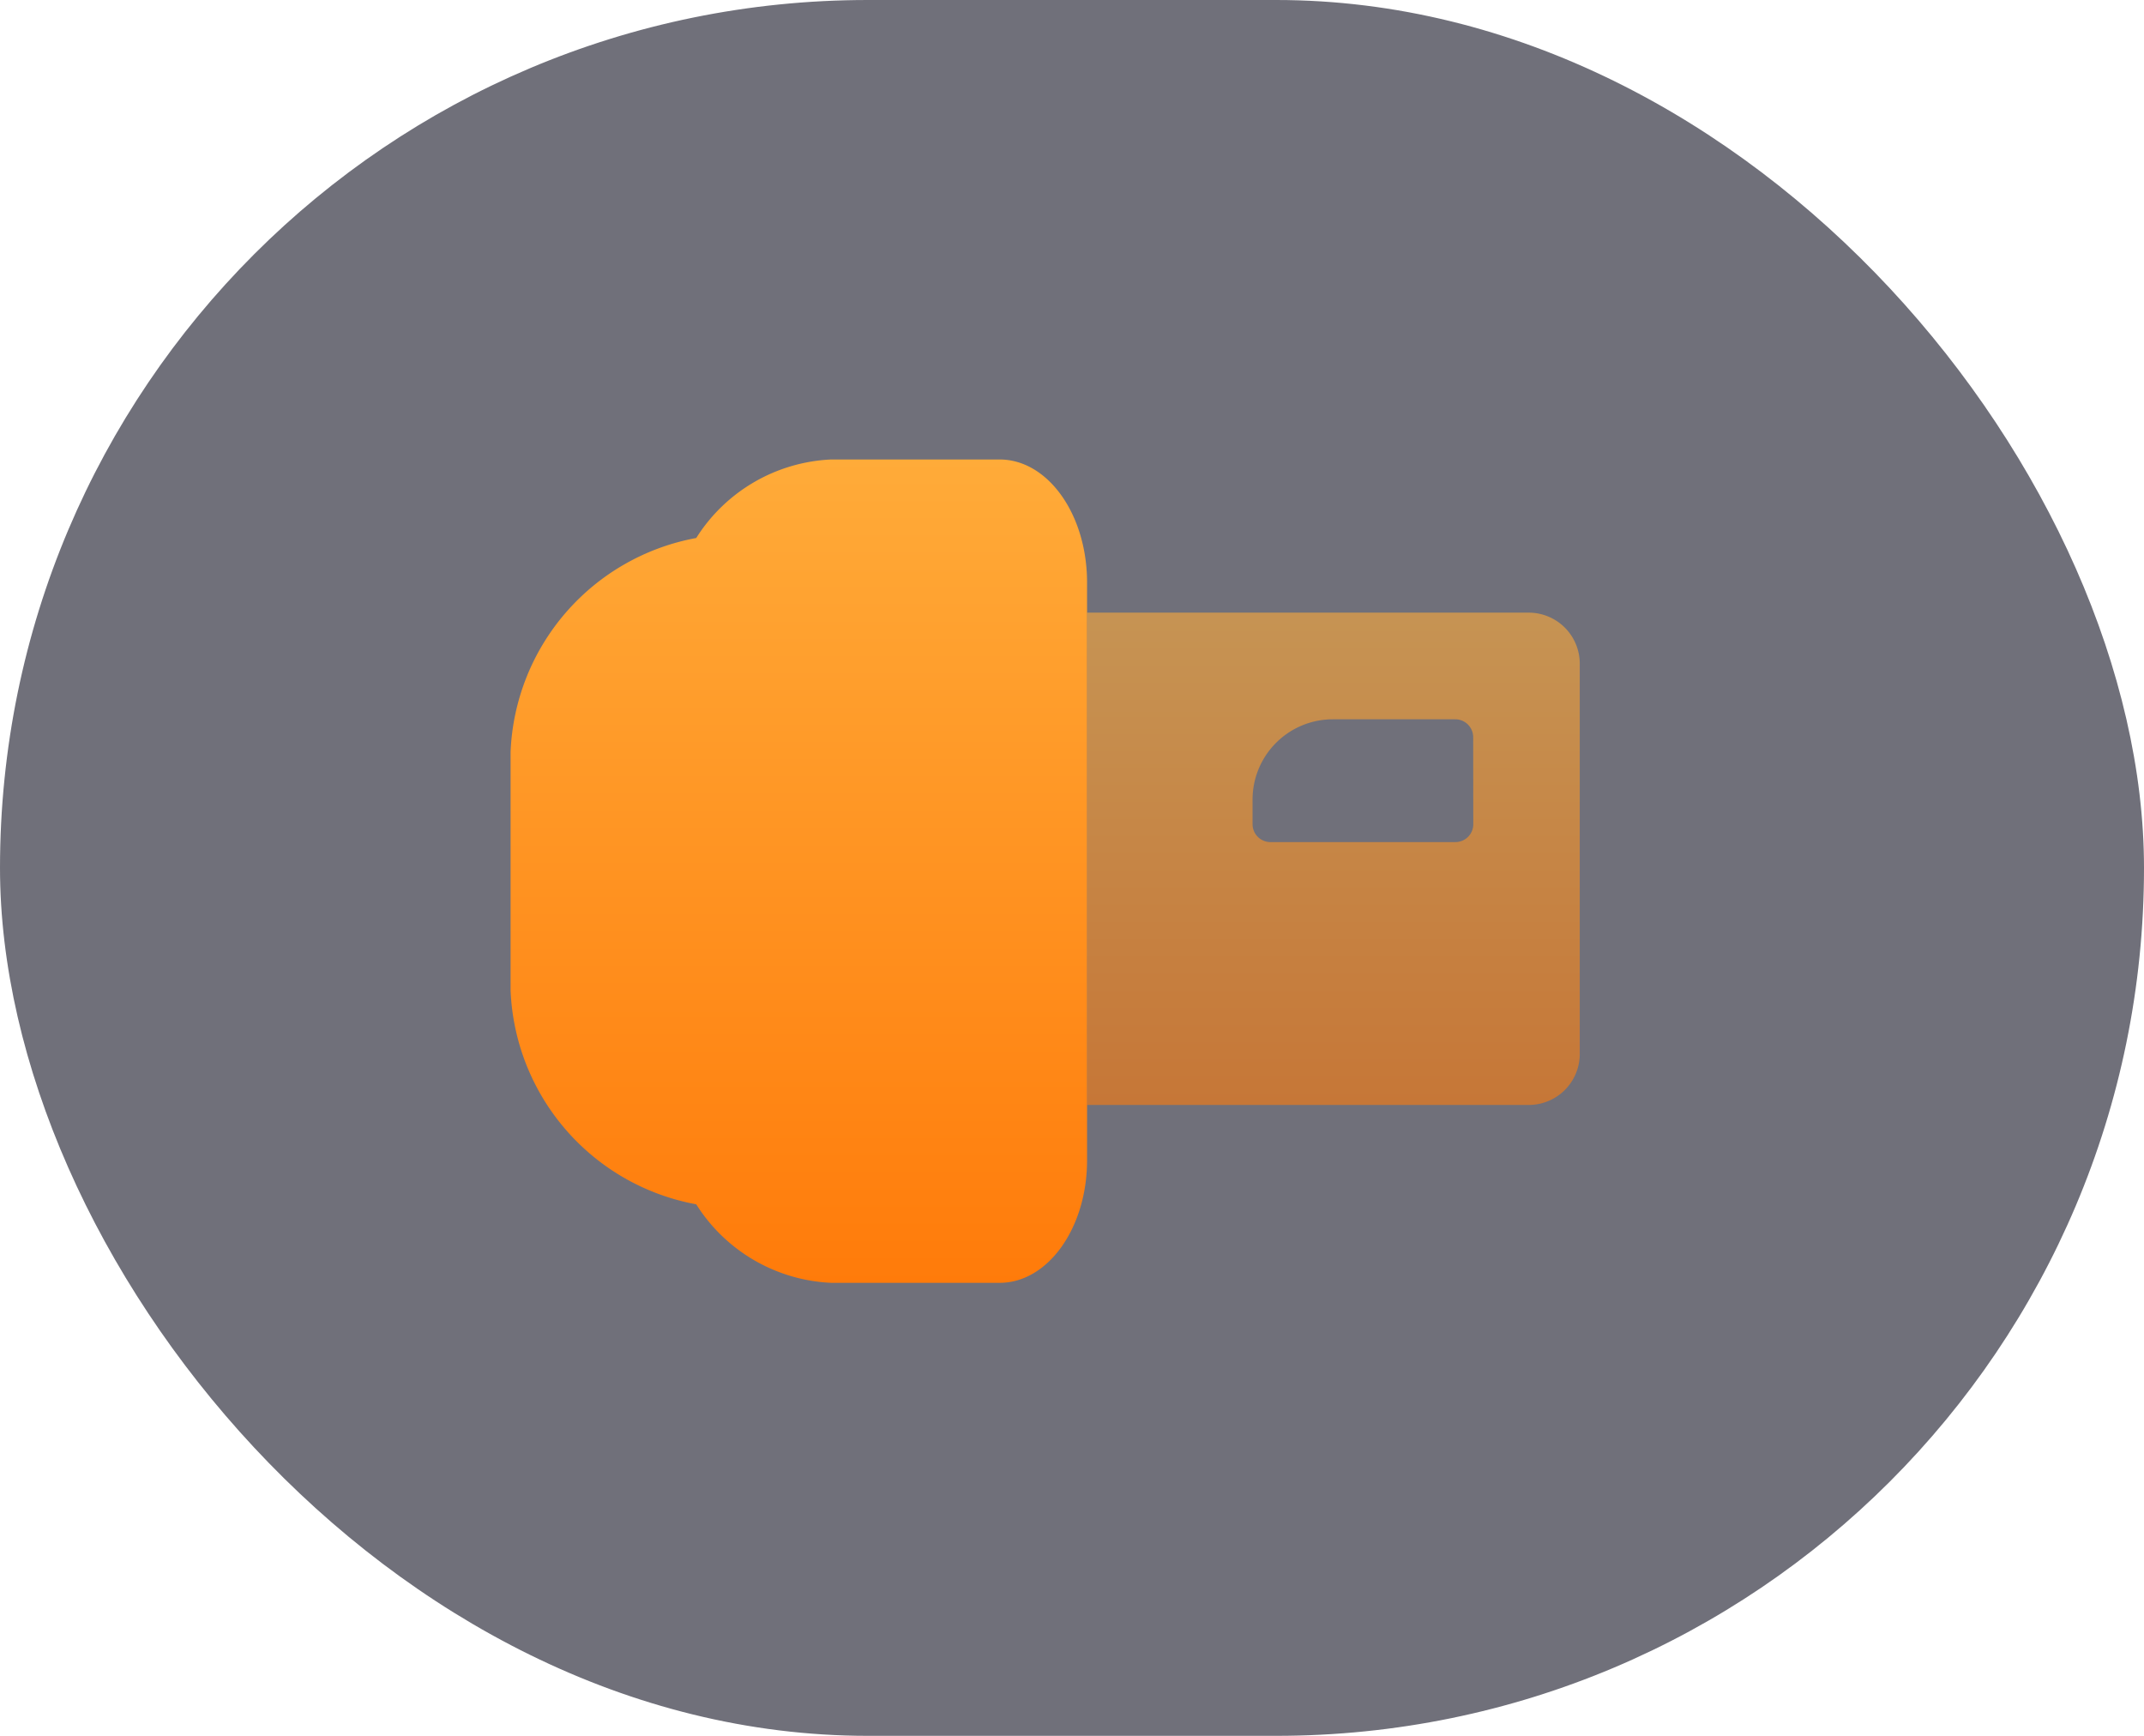
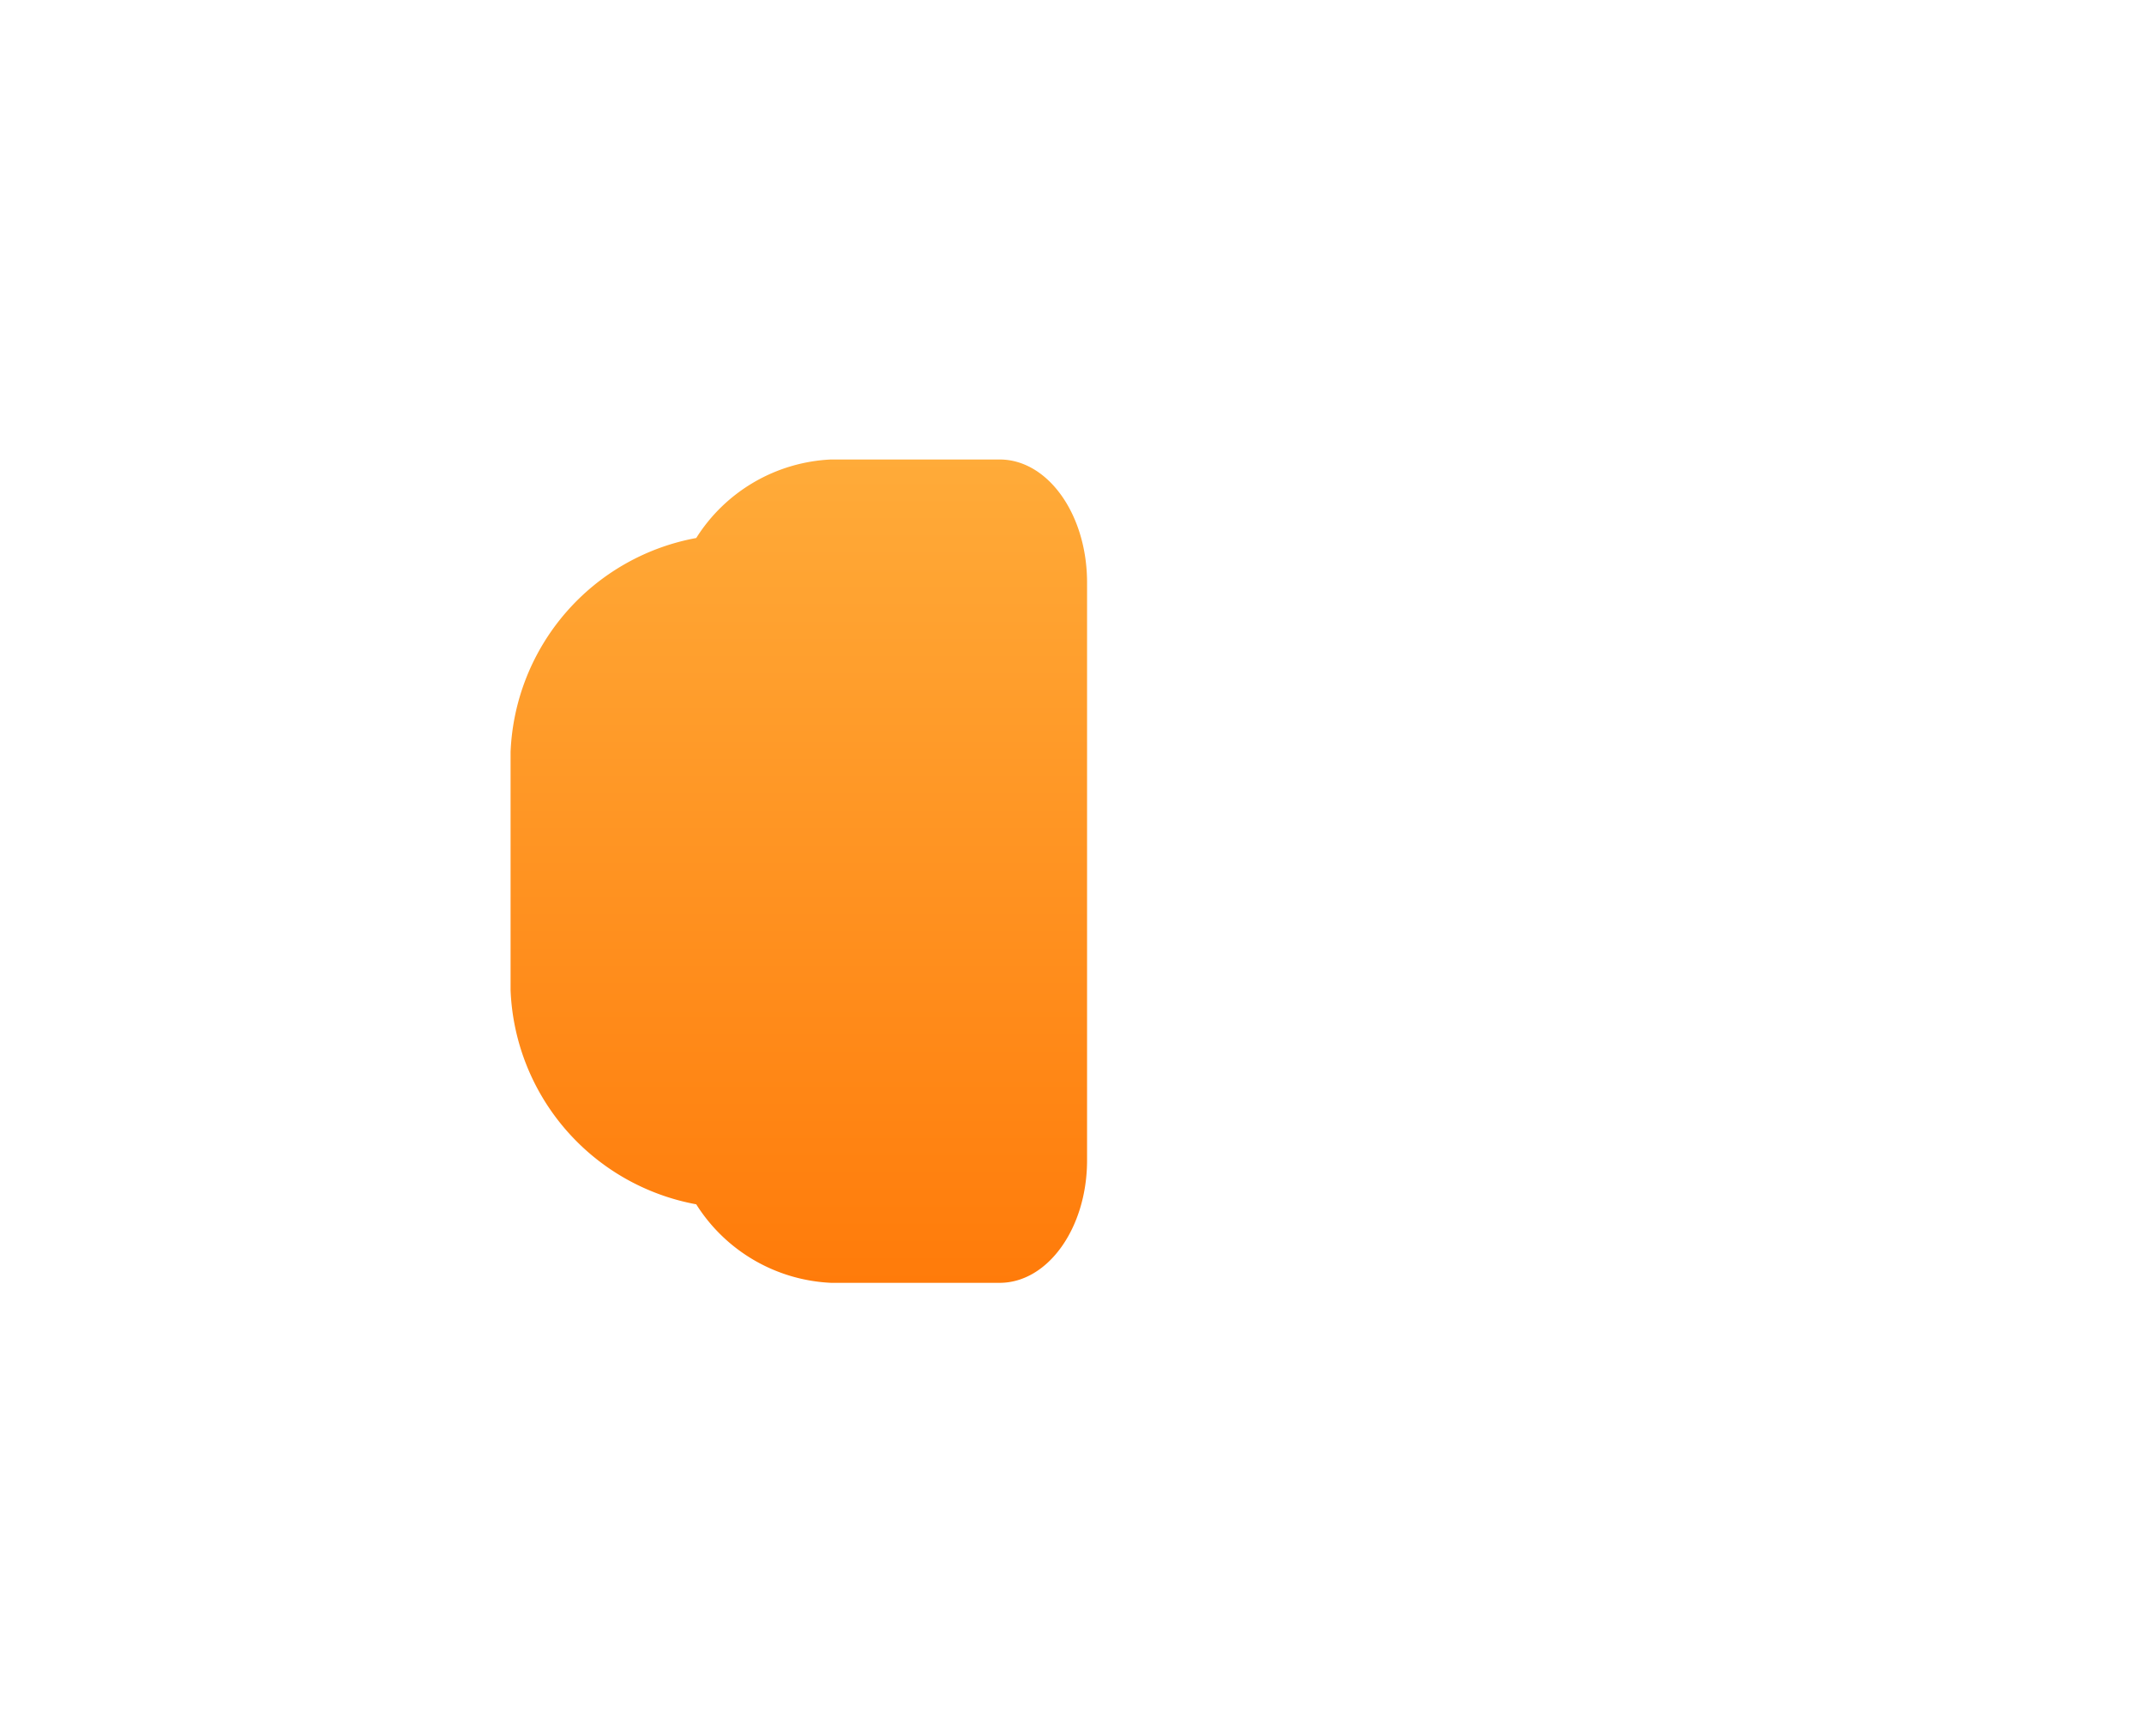
<svg xmlns="http://www.w3.org/2000/svg" width="42" height="34" viewBox="0 0 42 34">
  <defs>
    <linearGradient id="a" x1=".5" x2=".5" y2="1" gradientUnits="objectBoundingBox">
      <stop offset="0" stop-color="#ffab39" />
      <stop offset="1" stop-color="#ff7b0a" />
    </linearGradient>
  </defs>
  <g data-name="Group 229" transform="translate(0 .233)">
-     <rect width="42" height="34" fill="#121222" data-name="Rectangle 71" opacity=".6" rx="17" transform="translate(0 -.233)" />
-     <path fill="url(#a)" d="M-113.347 433.439H-122v9.643h8.653a1 1 0 001-1v-7.635a1 1 0 00-1-1.008zm-1.086 4.144a.35.35 0 01-.35.35h-3.623a.351.351 0 01-.351-.35v-.483a1.573 1.573 0 011.572-1.572h2.4a.351.351 0 01.35.351z" data-name="Path 548" opacity=".6" transform="translate(143.294 -421.672)" />
    <path fill="url(#a)" d="M-135.56 426.518h-3.3a3.3 3.3 0 00-2.643 1.538 4.445 4.445 0 00-3.637 4.193v4.665a4.445 4.445 0 003.637 4.193 3.3 3.3 0 002.643 1.538h3.3c.946 0 1.713-1.076 1.713-2.4v-11.32c-.001-1.331-.767-2.407-1.713-2.407z" data-name="Path 549" transform="translate(155.142 -417.751)" />
  </g>
</svg>